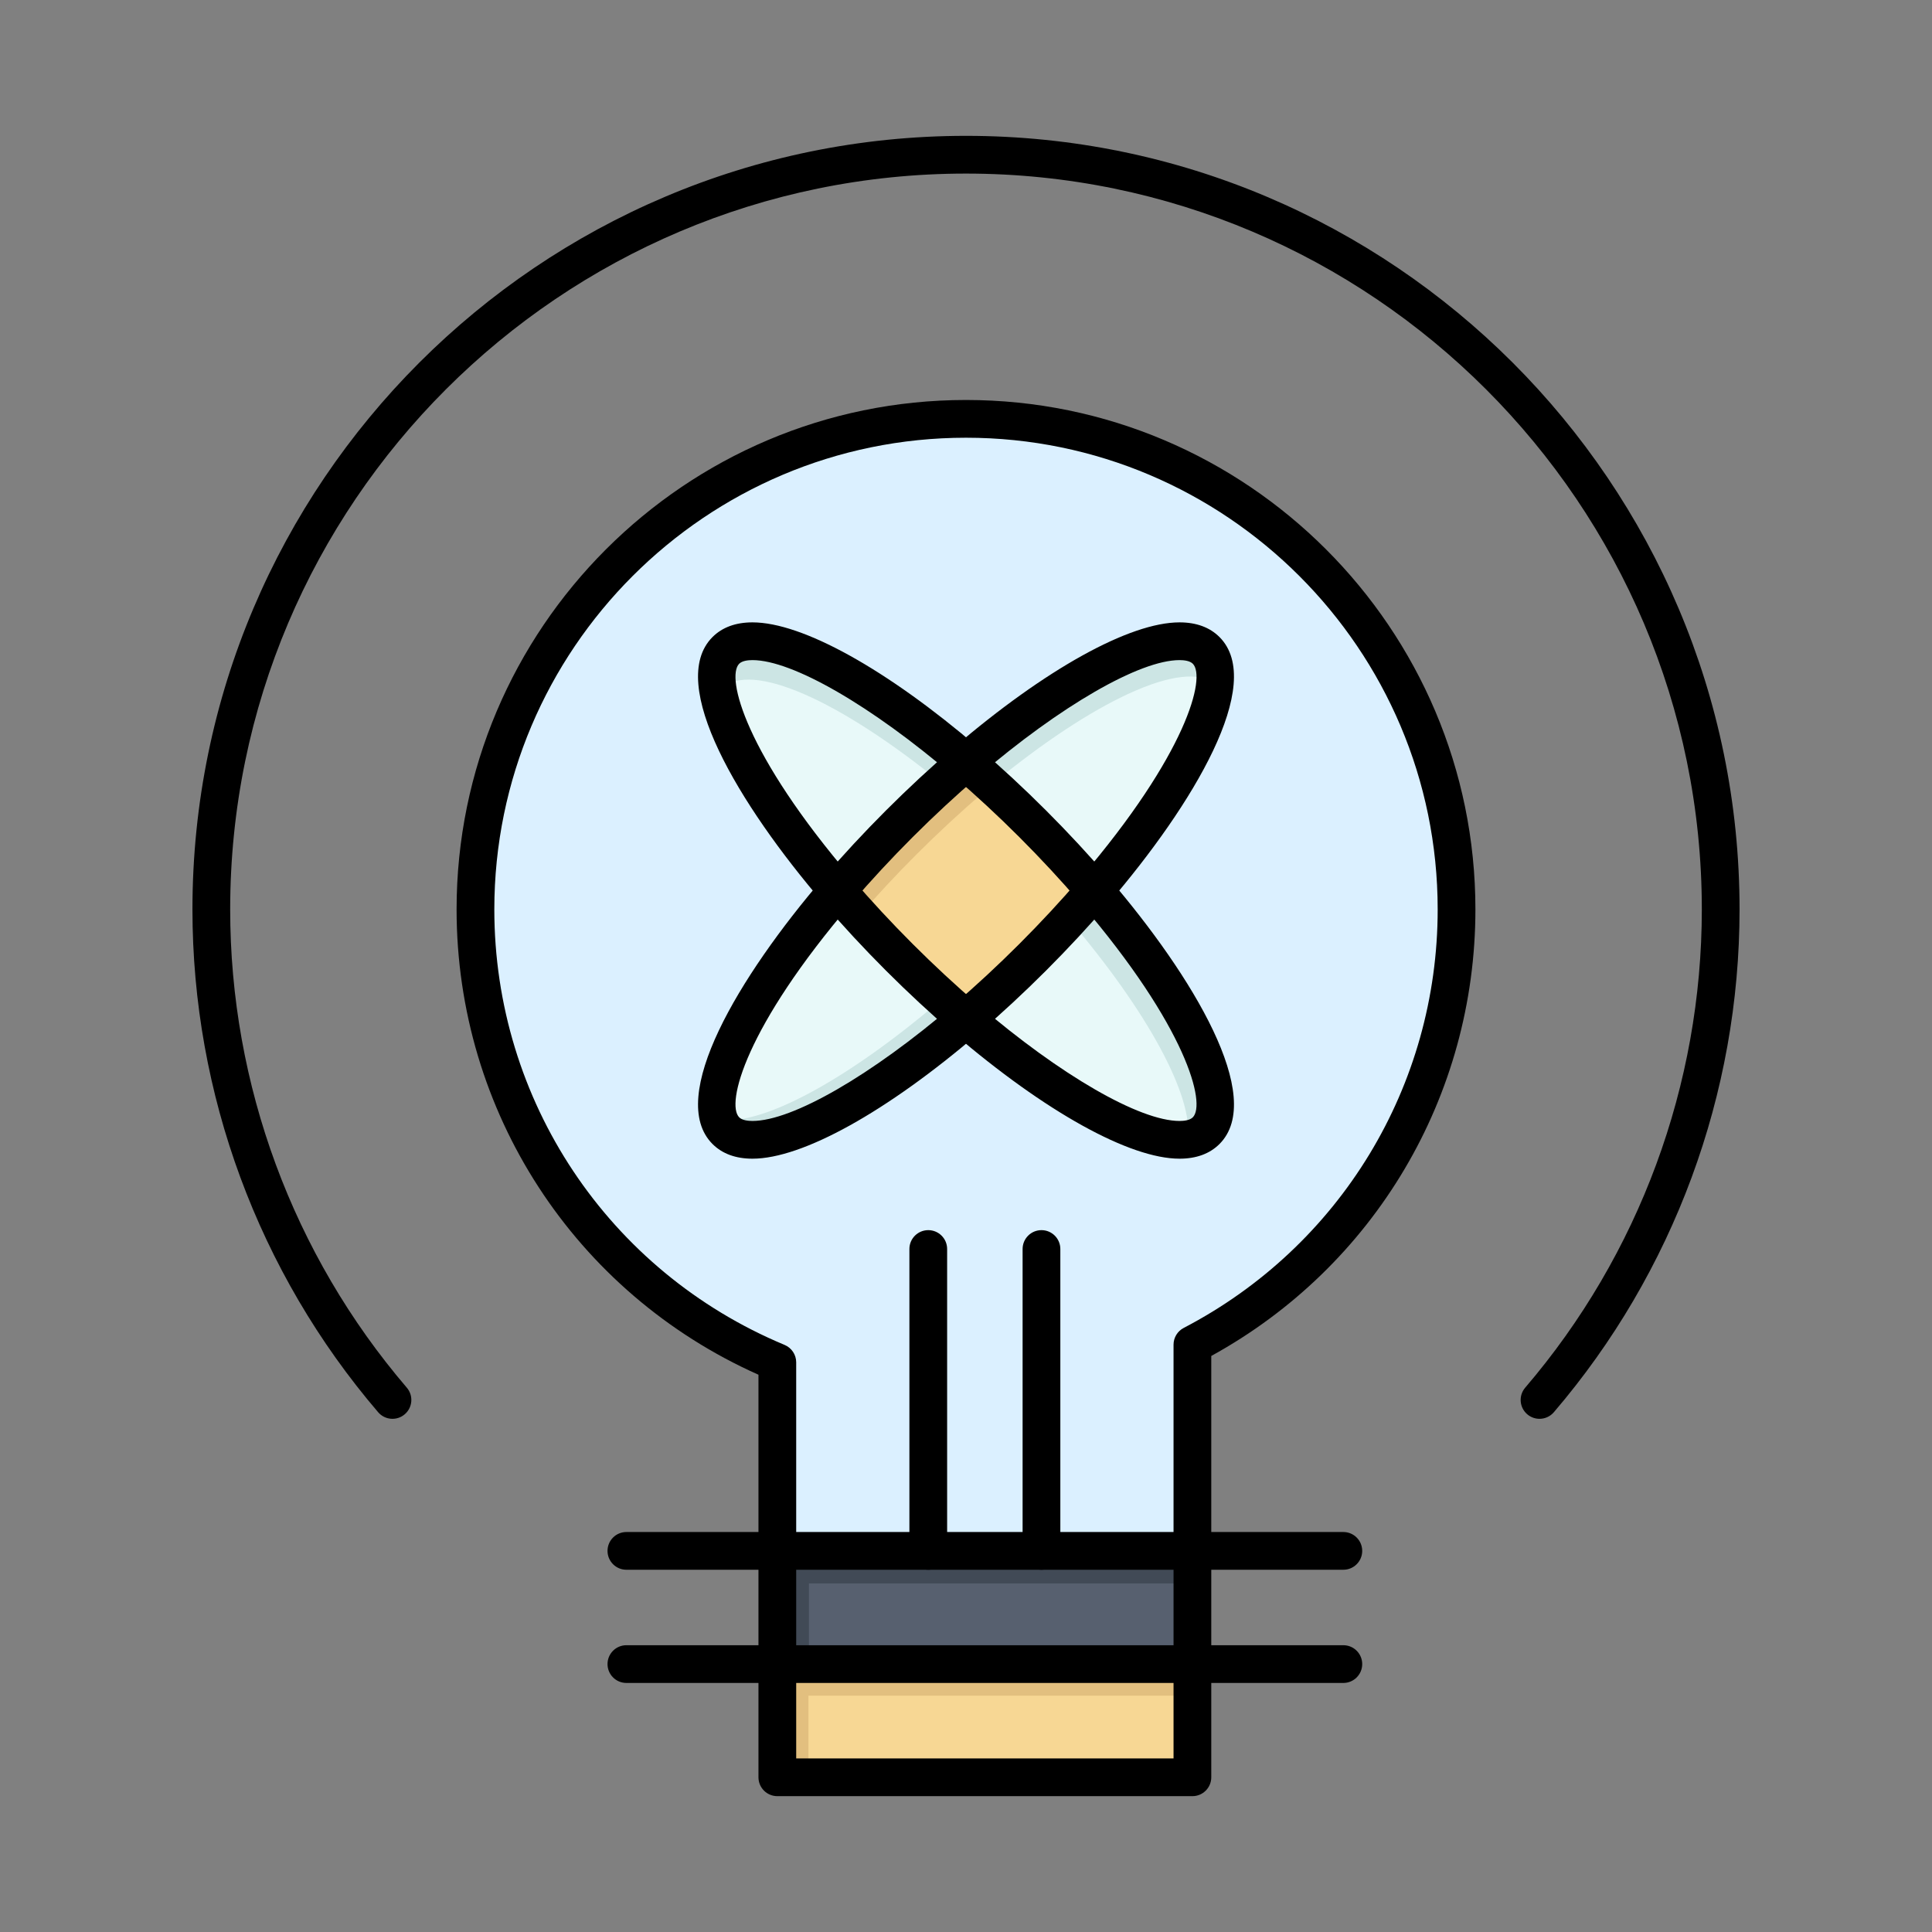
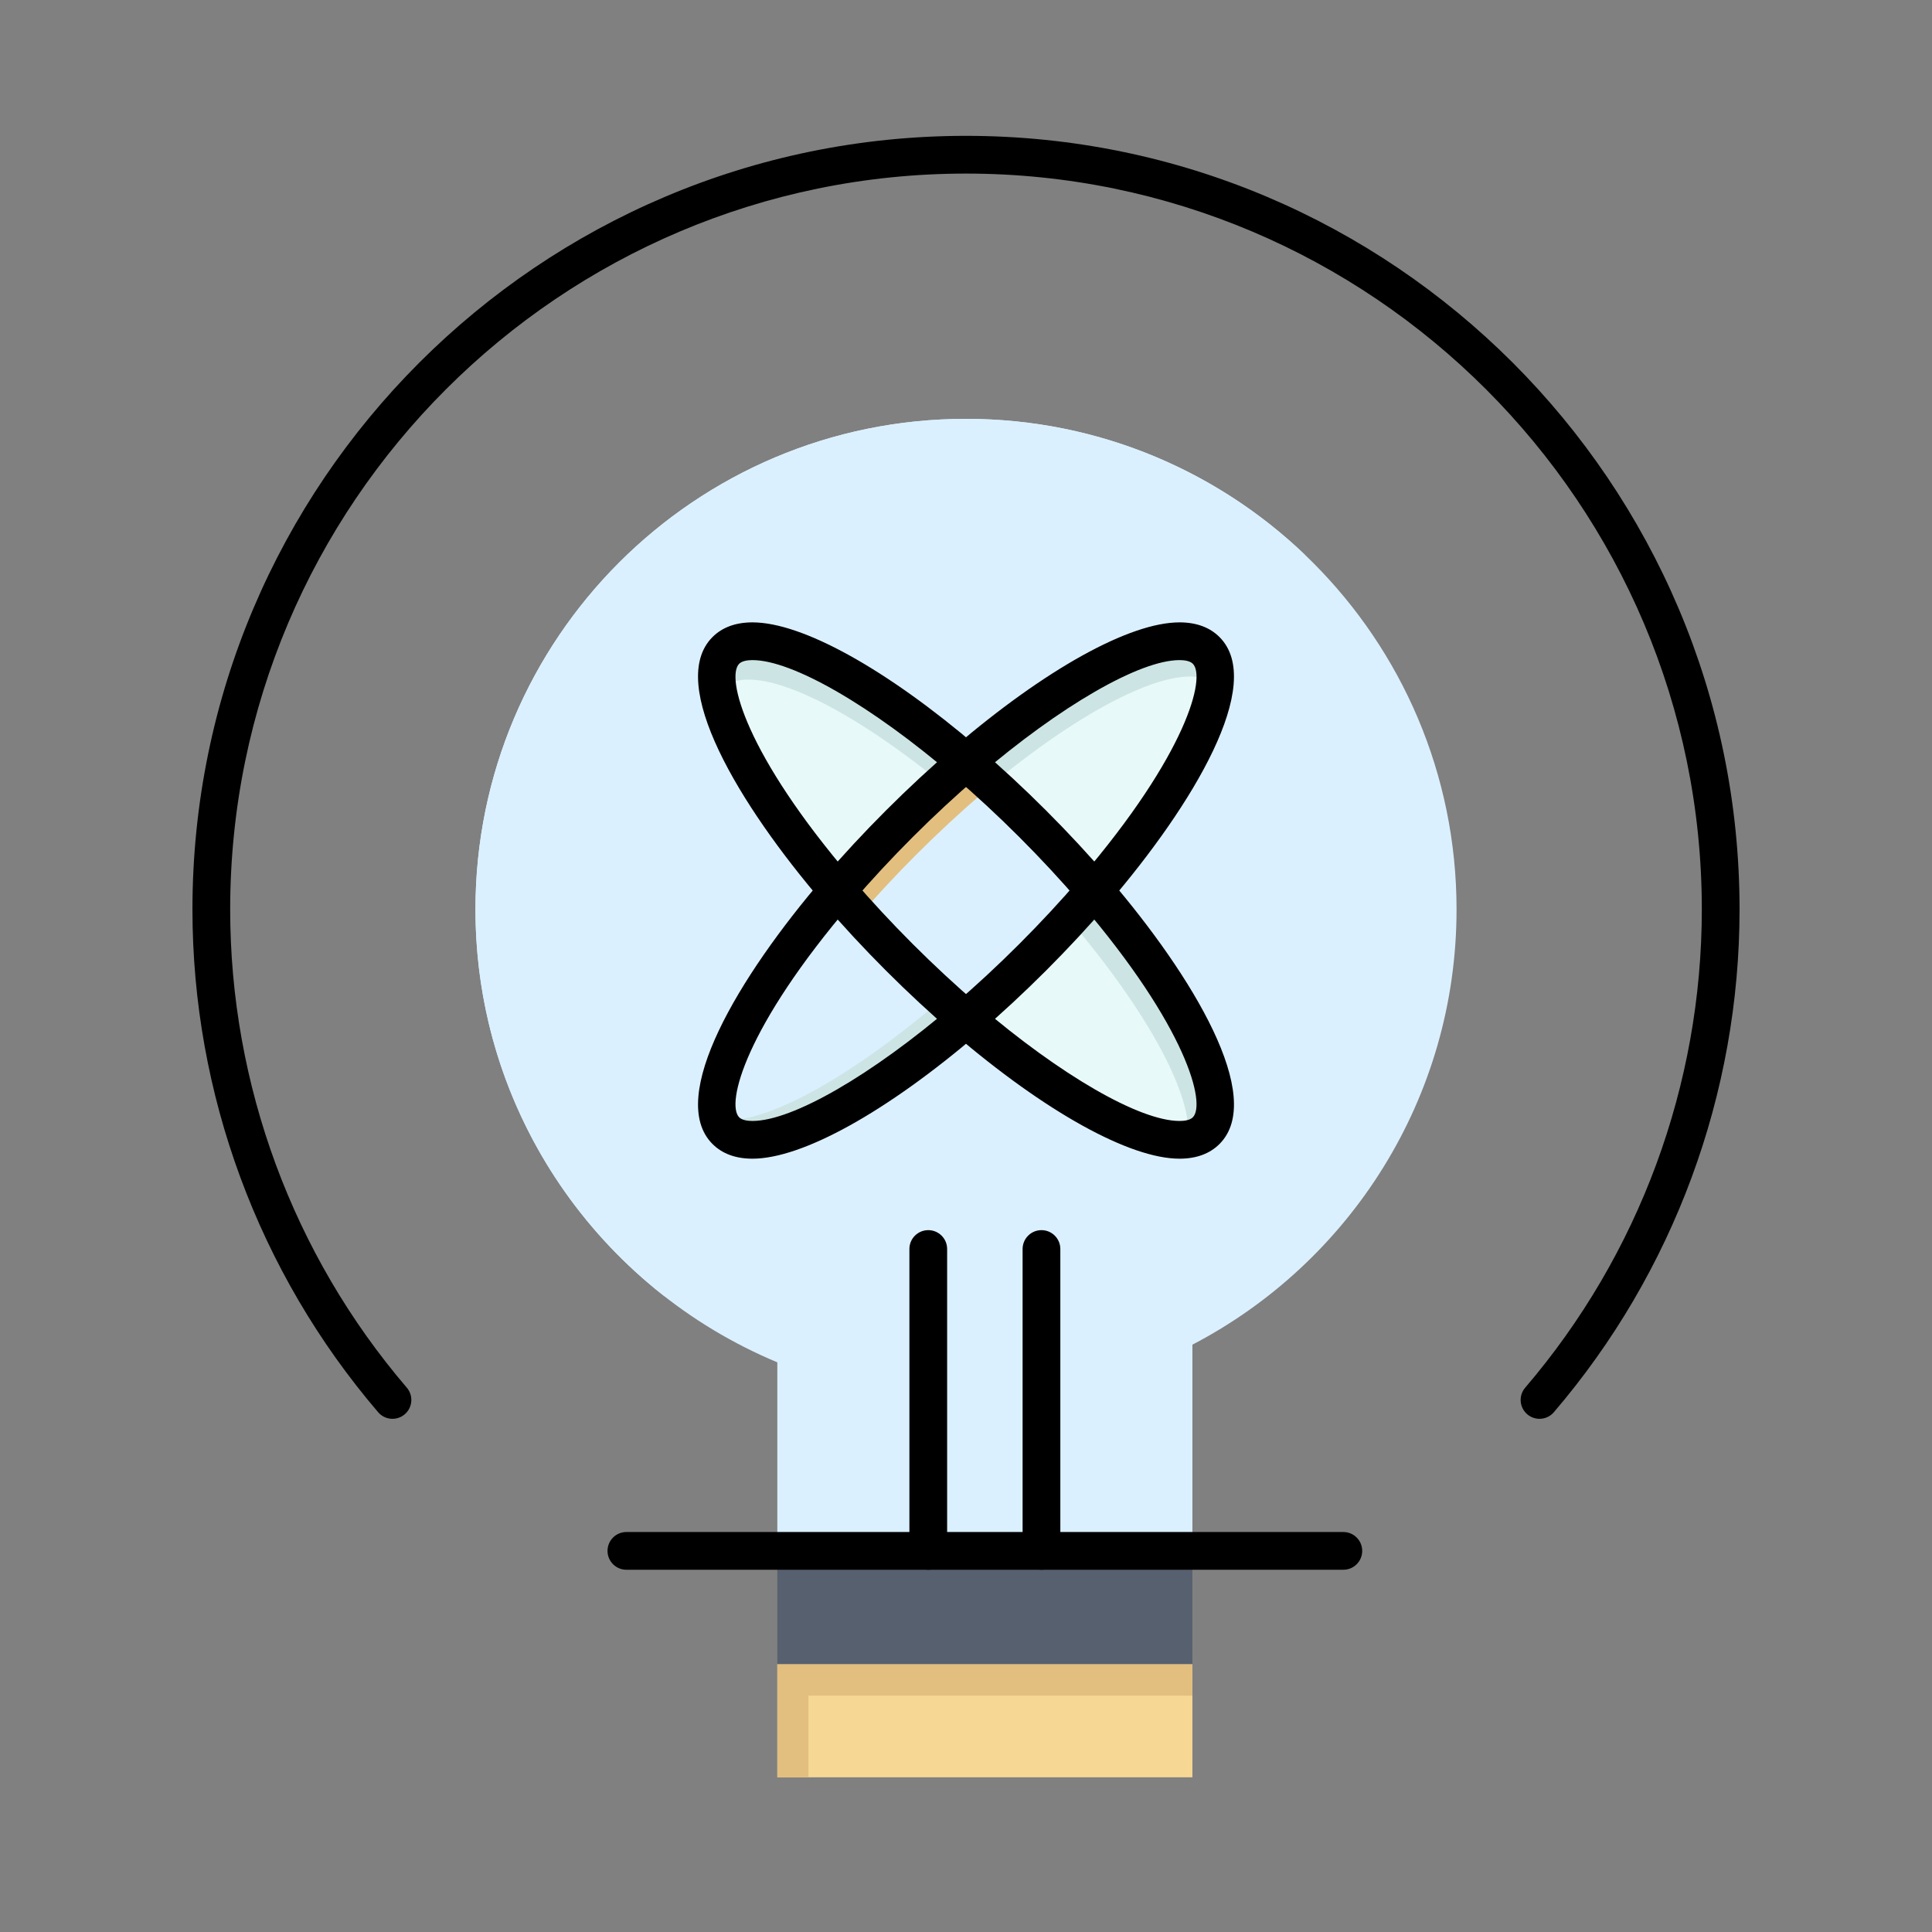
<svg xmlns="http://www.w3.org/2000/svg" width="800px" height="800px" viewBox="0 0 512 512" version="1.1" xml:space="preserve" fill="#000000">
  <rect x="0" y="0" width="512" height="512" fill="#808080" stroke="none" />
  <g id="SVGRepo_bgCarrier" stroke-width="0" />
  <g id="SVGRepo_tracerCarrier" stroke-linecap="round" stroke-linejoin="round" />
  <g id="SVGRepo_iconCarrier">
    <g id="_x34_84_x2C__bulb_x2C__light_x2C__idea_x2C__education">
      <g>
        <path d="M276,411h-30h-40v-49.97c-46.98-19.59-80-65.95-80-120.03c0-71.8,58.2-130,130-130 s130,58.2,130,130c0,50.15-28.4,93.67-70,115.35V411H276z" style="fill:#dbf0ff;" />
        <g>
          <g>
            <g>
              <path d="M136.5,250.08c0-71.8,58.2-130,130-130c30.005,0,57.63,10.169,79.629,27.242 C322.759,124.832,290.997,111,256,111c-71.8,0-130,58.2-130,130c0,41.79,19.728,78.958,50.368,102.737 C151.798,320.09,136.5,286.877,136.5,250.08z" style="fill:#dbf0ff;" />
            </g>
          </g>
        </g>
        <rect height="30" style="fill:#F7D794;" width="110" x="206" y="441" />
        <polygon points="214.25,449.375 316,449.375 316,441 206,441 206,471 214.25,471 " style="fill:#E2BF7F;" />
        <polygon points="316,411 316,441 206,441 206,411 246,411 276,411 " style="fill:#57606F;" />
-         <polygon points="214.375,419.625 254.375,419.625 284.375,419.625 316,419.625 316,411 276,411 246,411 206,411 206,441 214.375,441 " style="fill:#414A56;" />
        <path d="M319.64,172.36c8.12,8.12-4.76,34.69-29.56,63.64c-5.01-5.84-10.5-11.78-16.4-17.68 c-5.899-5.9-11.84-11.39-17.68-16.4C284.95,177.12,311.52,164.24,319.64,172.36z" style="fill:#E8F9F9;" />
        <path d="M321.965,181.257c0.361-3.889-0.363-6.936-2.325-8.897c-8.12-8.12-34.689,4.76-63.64,29.56 c2.248,1.929,4.514,3.95,6.784,6.017C289.612,185.79,313.708,174.428,321.965,181.257z" style="fill:#CCE5E4;" />
        <path d="M290.08,236c24.8,28.95,37.68,55.52,29.56,63.64s-34.689-4.76-63.64-29.56 c5.84-5.01,11.78-10.5,17.68-16.4C279.58,247.78,285.07,241.84,290.08,236z" style="fill:#E8F9F9;" />
        <g>
          <g>
            <g>
              <path d="M266.513,260.848c1.206-1.206,2.383-2.414,3.554-3.622c-4.705,4.562-9.418,8.866-14.066,12.854 c0.153,0.131,0.304,0.256,0.457,0.387C259.806,267.395,263.165,264.195,266.513,260.848z" style="fill:#CCE5E4;" />
            </g>
            <g>
              <path d="M290.08,236c-2.167,2.526-4.439,5.072-6.78,7.624c20.813,24.398,33.106,47.037,31.439,58.283 c2.017-0.299,3.673-1.039,4.9-2.267C327.76,291.52,314.88,264.95,290.08,236z" style="fill:#CCE5E4;" />
            </g>
          </g>
        </g>
-         <path d="M238.32,253.68c5.9,5.9,11.84,11.39,17.68,16.4c-28.95,24.8-55.52,37.68-63.64,29.56 c-8.12-8.12,4.76-34.689,29.56-63.64C226.93,241.84,232.42,247.78,238.32,253.68z" style="fill:#E8F9F9;" />
        <path d="M238.32,253.68c-5.9-5.9-11.39-11.84-16.4-17.68c-0.316,0.369-0.621,0.735-0.933,1.103 c3.436,3.79,7.04,7.598,10.833,11.392c5.9,5.9,11.84,11.39,17.68,16.4c-24.719,21.176-47.693,33.648-58.938,31.79 c0.401,1.153,0.992,2.149,1.798,2.955c8.12,8.12,34.69-4.76,63.64-29.56C250.16,265.07,244.22,259.58,238.32,253.68z" style="fill:#CCE5E4;" />
        <path d="M256,201.92c-5.84,5.01-11.78,10.5-17.68,16.4c-5.9,5.9-11.39,11.84-16.4,17.68 c-24.8-28.95-37.68-55.52-29.56-63.64C200.48,164.24,227.05,177.12,256,201.92z" style="fill:#E8F9F9;" />
        <path d="M191.313,182.527c7.615-7.615,31.458,3.24,58.272,25.075c2.146-1.948,4.289-3.857,6.416-5.682 c-28.95-24.8-55.52-37.68-63.64-29.56c-2.356,2.356-2.933,6.273-1.975,11.344C190.66,183.281,190.959,182.88,191.313,182.527z" style="fill:#CCE5E4;" />
-         <path d="M273.68,218.32c5.9,5.9,11.391,11.84,16.4,17.68c-5.01,5.84-10.5,11.78-16.4,17.68 c-5.899,5.9-11.84,11.39-17.68,16.4c-5.84-5.01-11.78-10.5-17.68-16.4c-5.9-5.9-11.39-11.84-16.4-17.68 c5.01-5.84,10.5-11.78,16.4-17.68c5.9-5.9,11.84-11.39,17.68-16.4C261.84,206.93,267.78,212.42,273.68,218.32z" style="fill:#F7D794;" />
-         <path d="M316,476H206c-2.761,0-5-2.238-5-5V364.318c-48.713-21.721-80-69.761-80-123.318c0-74.439,60.561-135,135-135 s135,60.561,135,135c0,49.501-26.741,94.565-70,118.344V471C321,473.762,318.762,476,316,476z M211,466h100V356.35 c0-1.863,1.036-3.572,2.689-4.434C355.208,330.278,381,287.777,381,241c0-68.925-56.075-125-125-125c-68.925,0-125,56.075-125,125 c0,50.627,30.195,95.93,76.924,115.415c1.863,0.777,3.076,2.598,3.076,4.615V466z" />
-         <path d="M356,446H166c-2.761,0-5-2.238-5-5s2.239-5,5-5h190c2.762,0,5,2.238,5,5S358.762,446,356,446z" />
        <path d="M356,416H166c-2.761,0-5-2.238-5-5s2.239-5,5-5h190c2.762,0,5,2.238,5,5S358.762,416,356,416z" />
        <path d="M407.988,376c-1.151,0-2.308-0.395-3.25-1.202c-2.098-1.796-2.342-4.952-0.546-7.05C434.377,332.49,451,287.478,451,241 c0-107.523-87.477-195-195-195S61,133.477,61,241c0,46.478,16.624,91.49,46.808,126.748c1.796,2.098,1.551,5.254-0.547,7.05 c-2.098,1.798-5.254,1.552-7.05-0.546C68.477,337.184,51,289.86,51,241c0-113.038,91.962-205,205-205 c113.037,0,205,91.962,205,205c0,48.86-17.477,96.184-49.212,133.252C410.8,375.407,409.397,376,407.988,376z" />
        <path d="M242.819,226.486c5.9-5.9,11.84-11.39,17.681-16.4c5.84,5.01,11.779,10.5,17.68,16.4 c3.687,3.686,7.191,7.386,10.54,11.069c0.45-0.518,0.917-1.039,1.36-1.555c-5.01-5.84-10.5-11.78-16.4-17.68 c-5.899-5.9-11.84-11.39-17.68-16.4c-5.84,5.01-11.78,10.5-17.68,16.4c-5.9,5.9-11.39,11.84-16.4,17.68 c1.88,2.191,3.849,4.399,5.86,6.611C232.424,237.272,237.441,231.865,242.819,226.486z" style="fill:#E2BF7F;" />
        <path d="M199.415,307.064c-4.446,0-8.009-1.309-10.59-3.89c-12.323-12.323,7.055-44.461,29.298-70.428 c5.213-6.076,10.818-12.118,16.662-17.962c5.845-5.844,11.887-11.449,17.96-16.66c24.262-20.783,46.631-33.19,59.842-33.19 c4.445,0,8.009,1.309,10.589,3.889c12.324,12.324-7.054,44.462-29.298,70.429c-5.21,6.073-10.814,12.116-16.662,17.963 c-5.843,5.844-11.886,11.448-17.959,16.659C234.994,294.658,212.625,307.064,199.415,307.064z M312.586,174.935 c-10.57,0-31.504,12.083-53.333,30.782c-5.878,5.043-11.732,10.474-17.398,16.138c-5.664,5.665-11.095,11.52-16.14,17.4 c-28.257,32.986-33.365,53.303-29.819,56.849c0.794,0.794,2.352,0.96,3.519,0.96c10.57,0,31.504-12.082,53.333-30.781 c5.879-5.044,11.732-10.474,17.396-16.138c5.668-5.668,11.099-11.522,16.142-17.4c28.258-32.987,33.365-53.303,29.819-56.849 C315.311,175.102,313.753,174.935,312.586,174.935z" />
        <path d="M312.585,307.064c-13.21,0-35.579-12.406-59.838-33.188c-6.072-5.209-12.115-10.813-17.962-16.661 c-5.844-5.845-11.449-11.887-16.66-17.96c-22.246-25.97-41.624-58.107-29.301-70.432c2.581-2.581,6.144-3.889,10.59-3.889 c13.21,0,35.58,12.407,59.839,33.188c6.08,5.217,12.123,10.822,17.963,16.662c5.847,5.847,11.451,11.889,16.659,17.96 c22.246,25.969,41.624,58.107,29.3,70.43C320.595,305.756,317.031,307.064,312.585,307.064z M199.414,174.935 c-1.167,0-2.725,0.167-3.519,0.96c-3.546,3.546,1.562,23.862,29.822,56.852c5.043,5.878,10.474,11.732,16.138,17.398 c5.668,5.668,11.523,11.098,17.4,16.14c21.825,18.697,42.76,30.779,53.329,30.779c1.167,0,2.726-0.166,3.52-0.96 c3.546-3.546-1.562-23.862-29.821-56.852c-5.041-5.875-10.472-11.73-16.139-17.397c-5.661-5.661-11.516-11.092-17.4-16.141 C230.918,187.018,209.984,174.935,199.414,174.935z" />
        <path d="M276,416c-2.762,0-5-2.238-5-5v-80c0-2.762,2.238-5,5-5s5,2.238,5,5v80C281,413.762,278.762,416,276,416z" />
        <path d="M246,416c-2.761,0-5-2.238-5-5v-80c0-2.762,2.239-5,5-5s5,2.238,5,5v80C251,413.762,248.761,416,246,416z" />
      </g>
    </g>
    <g id="Layer_1" />
  </g>
</svg>